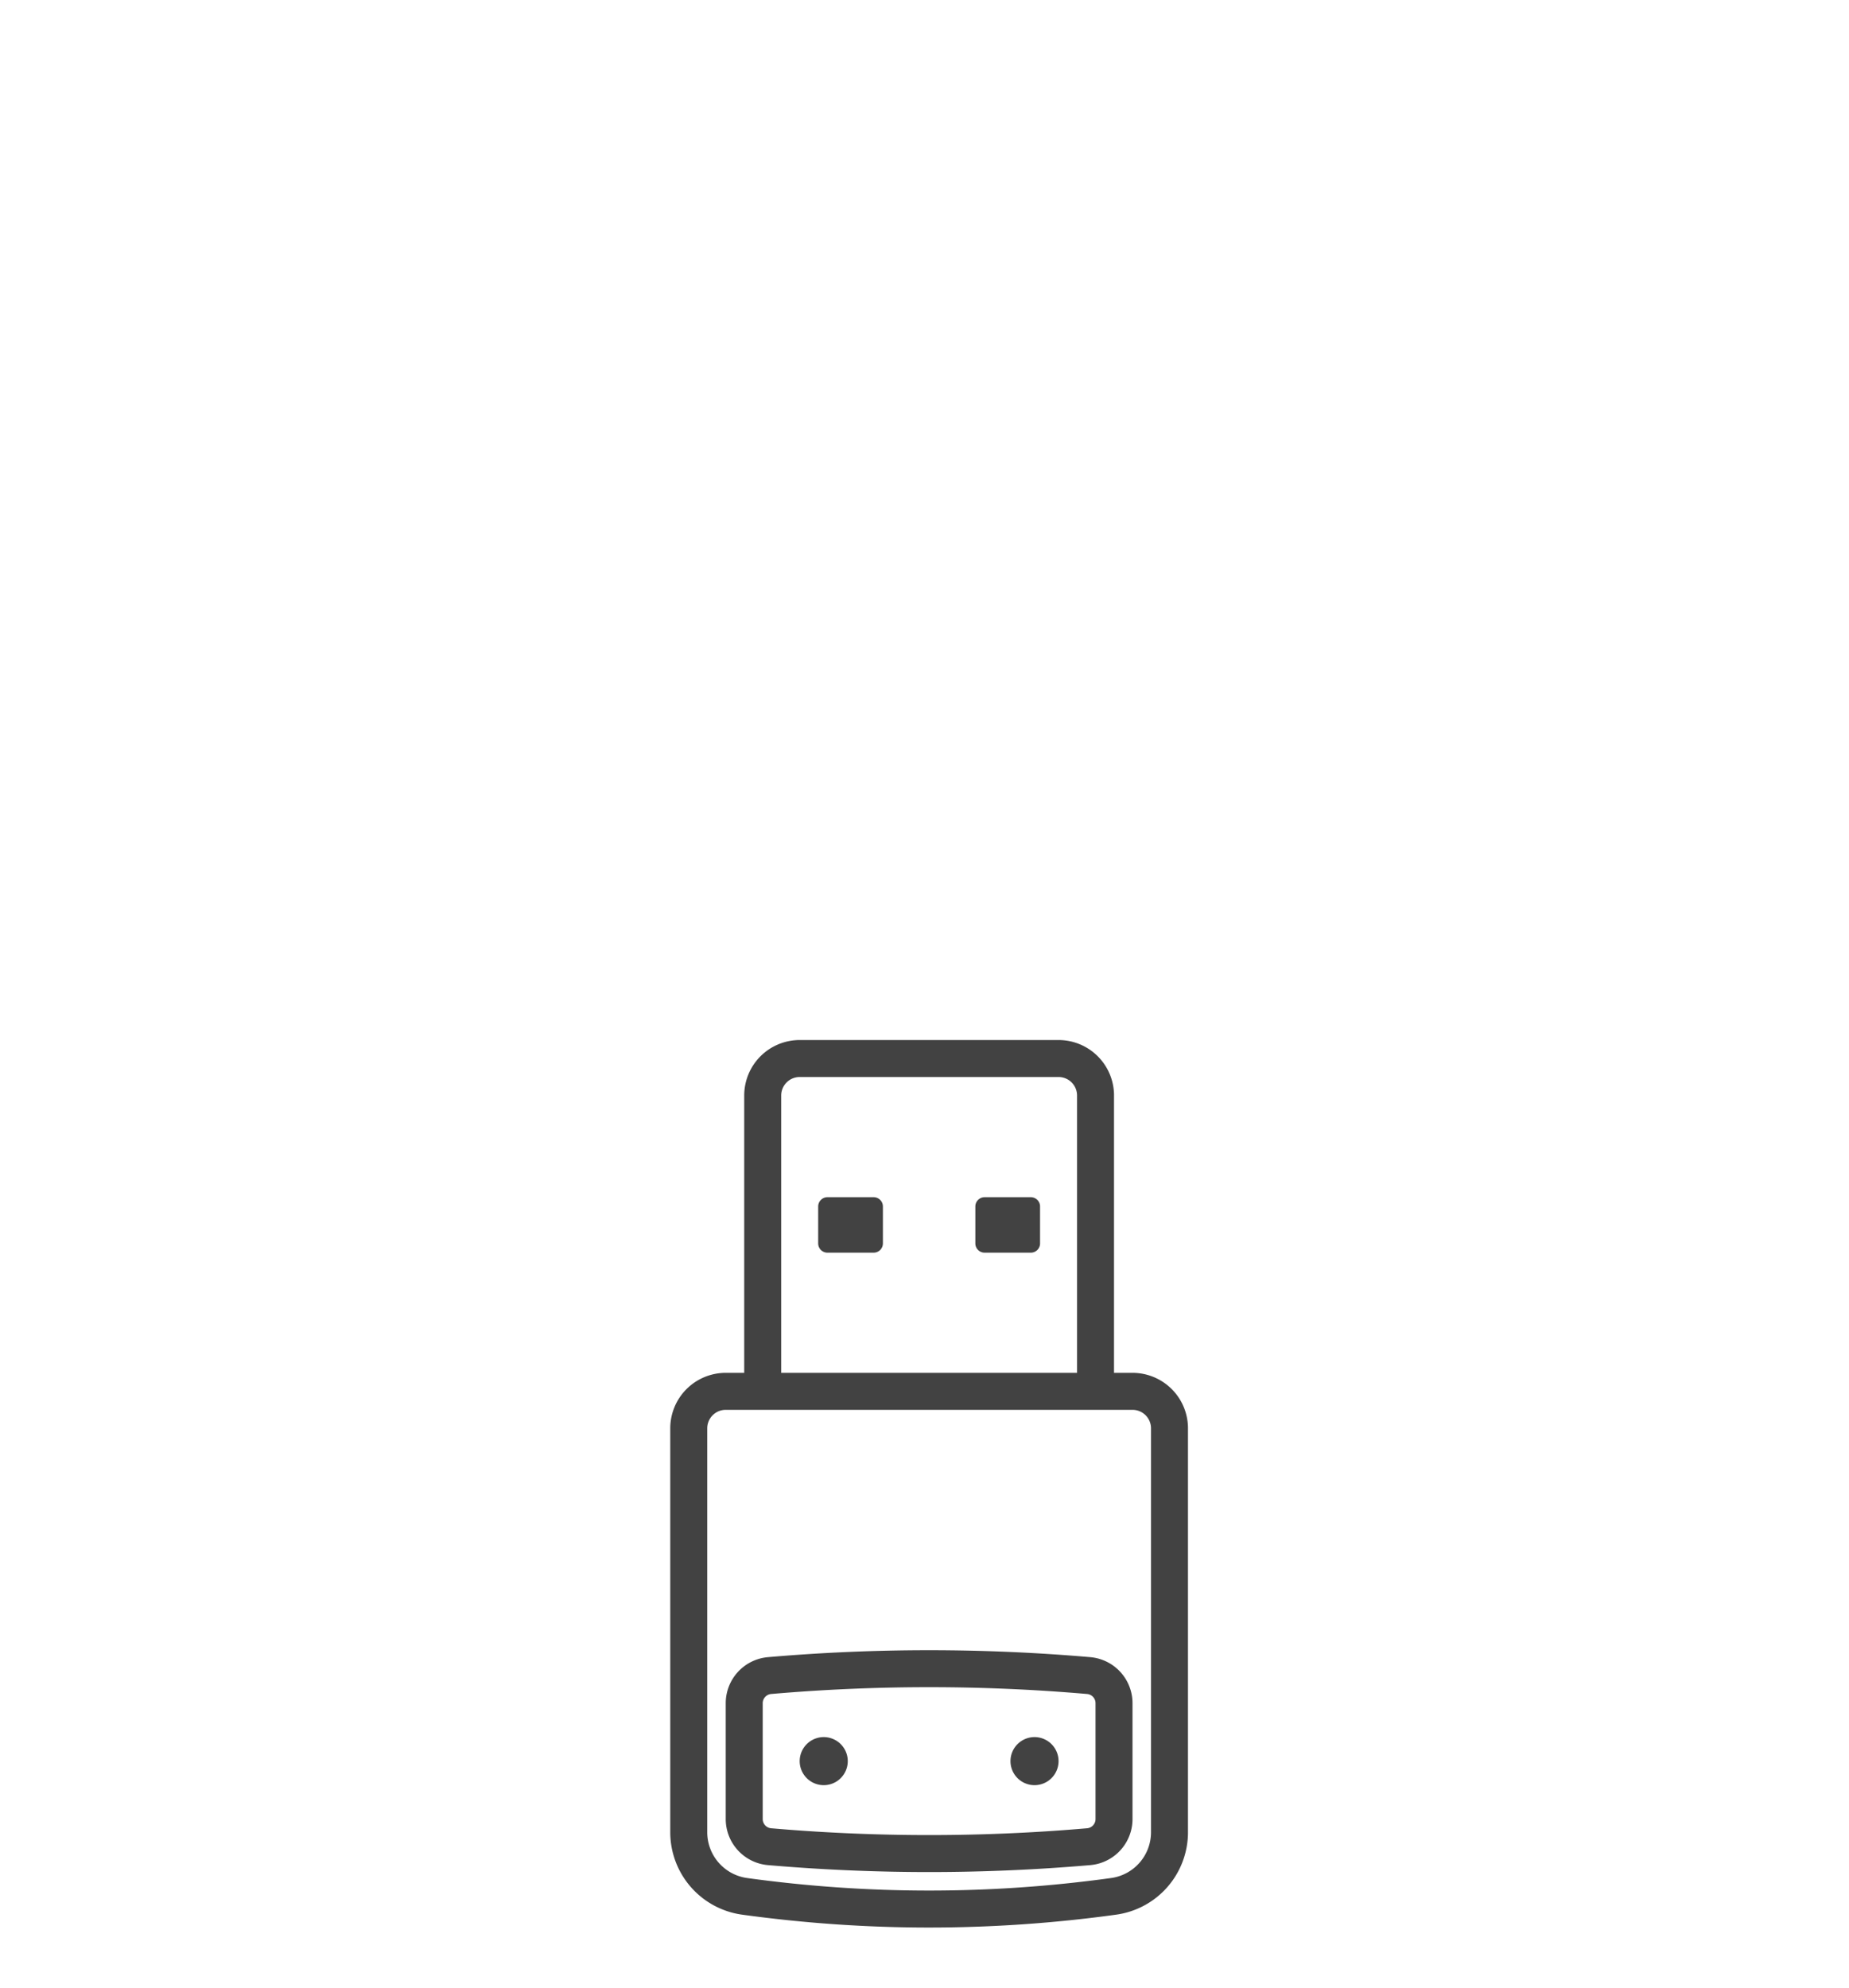
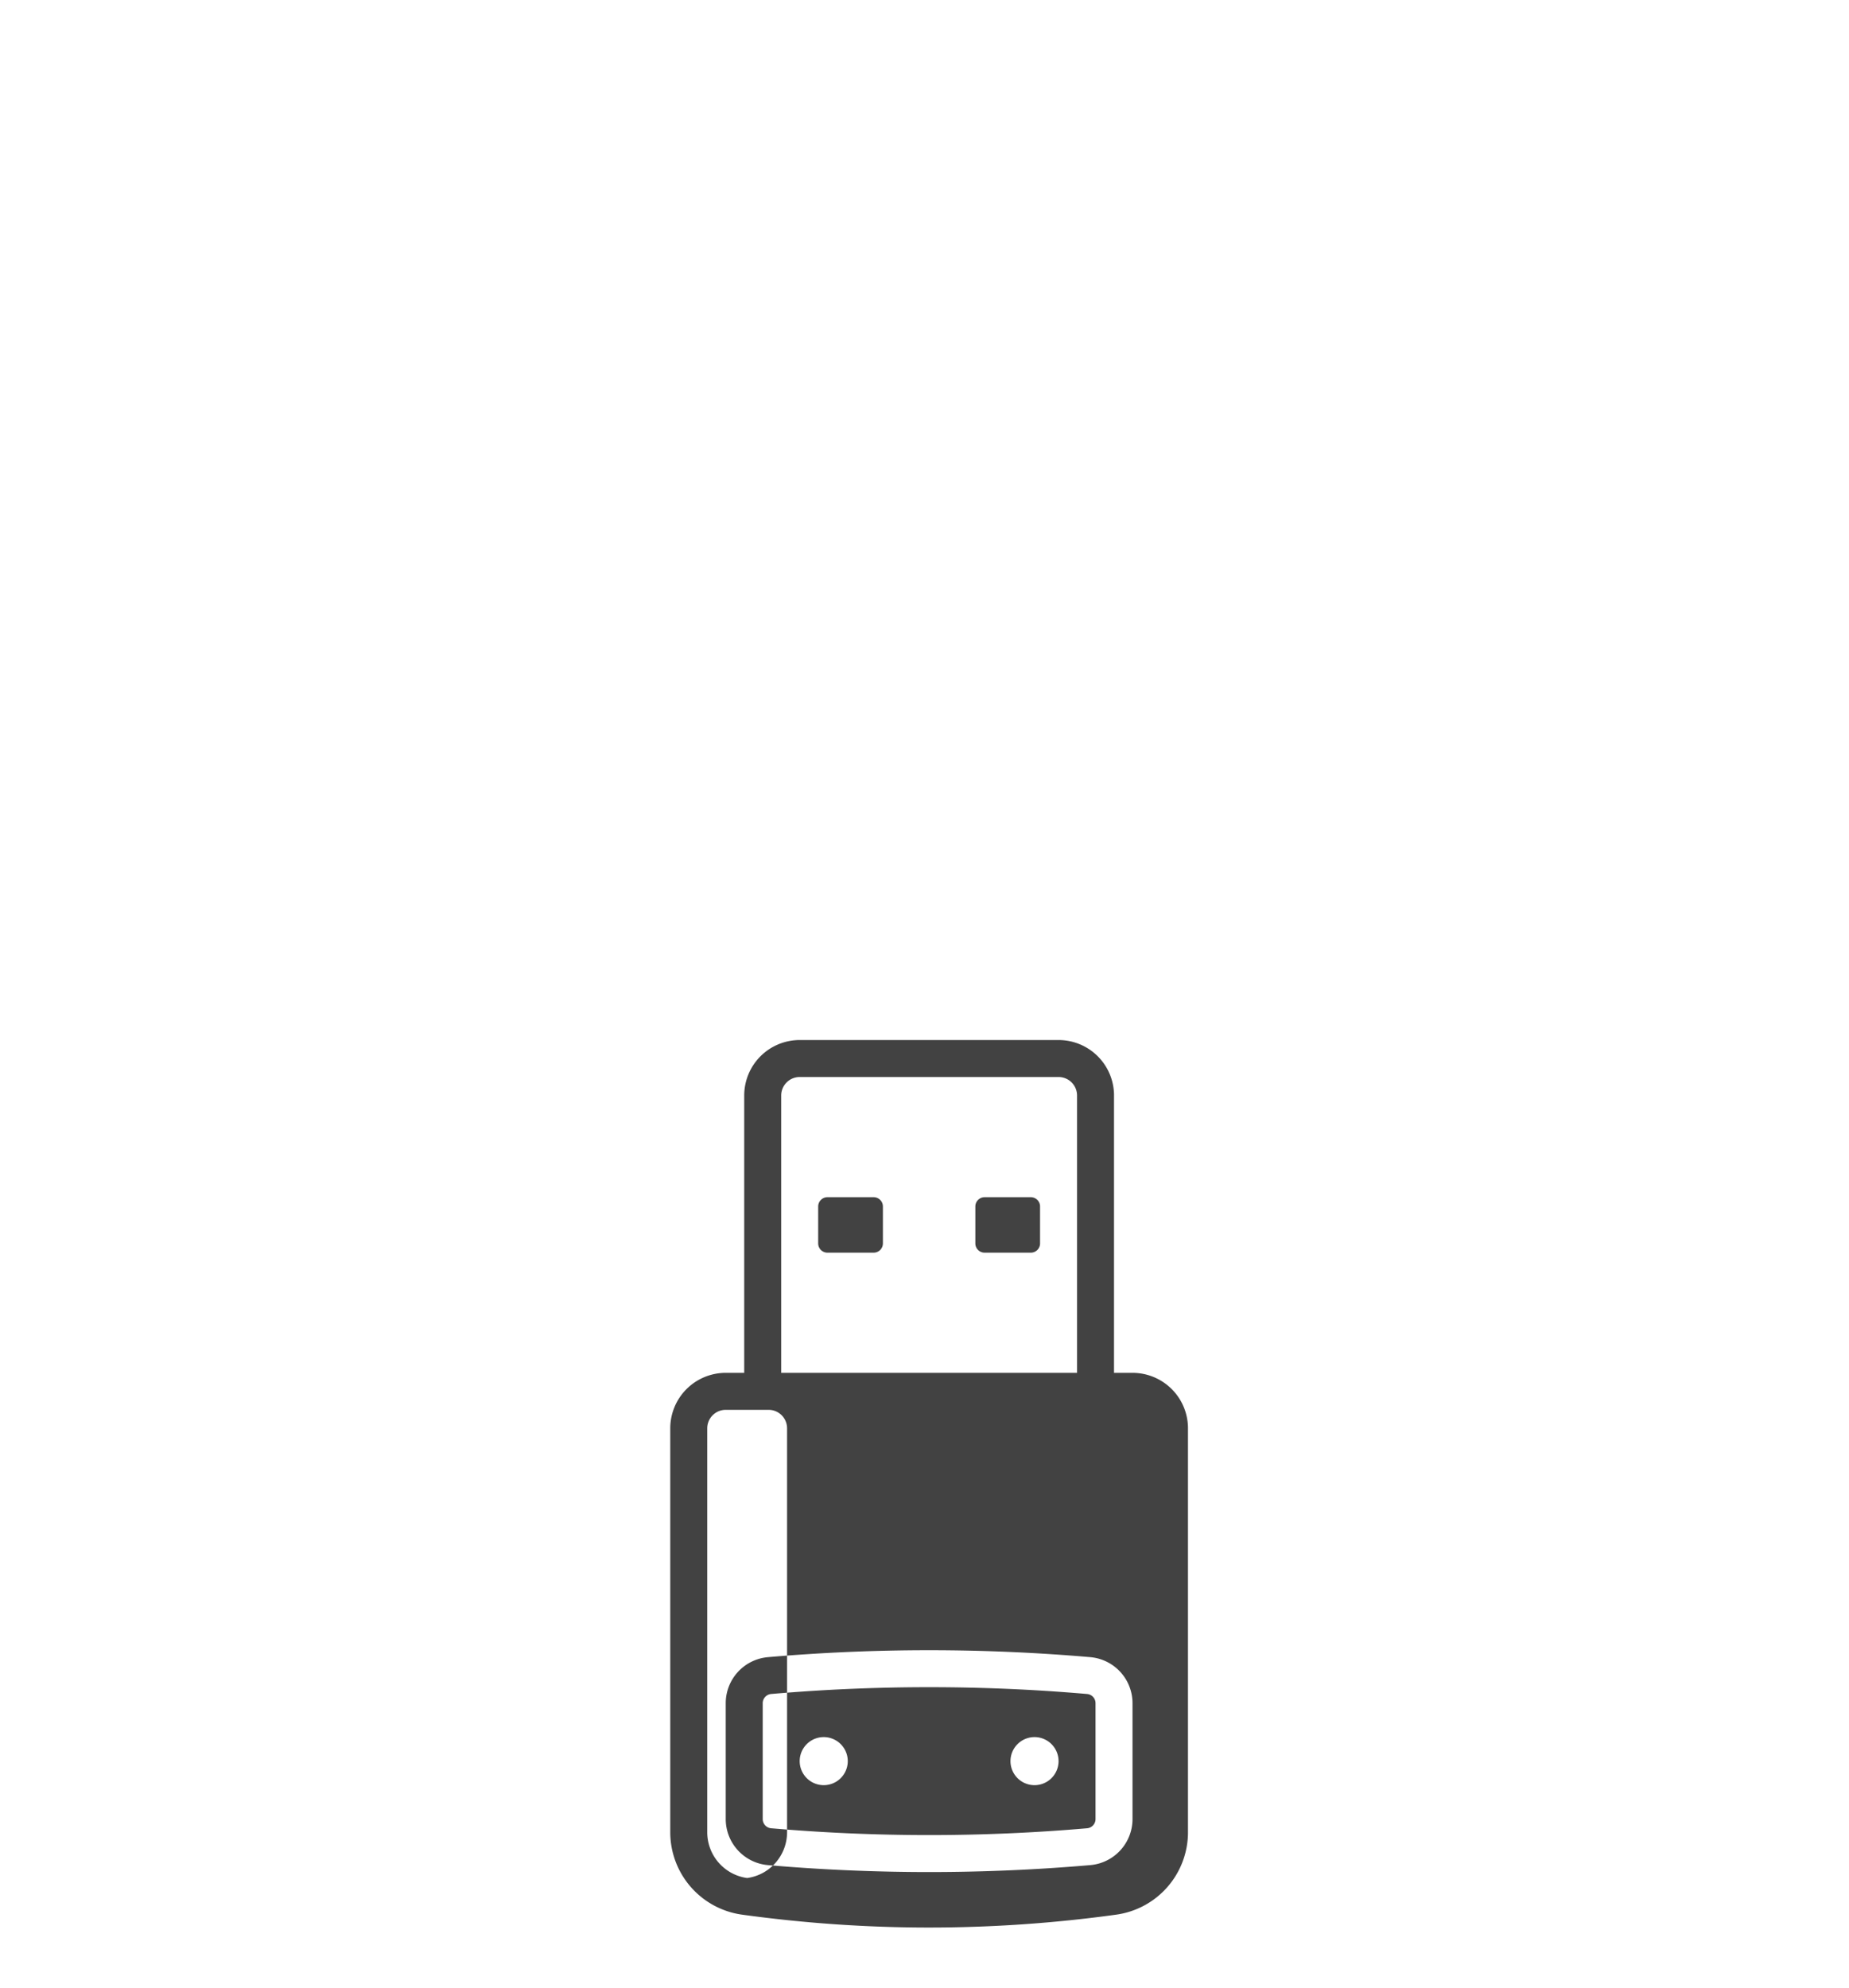
<svg xmlns="http://www.w3.org/2000/svg" width="80" height="86" viewBox="0 0 80 86">
-   <path d="M32.2 59.4v-12a2.4 2.4 0 012.4-2.4h11.2a2.4 2.4 0 012.4 2.4v12h.8a2.4 2.4 0 012.4 2.4v17.476a3.6 3.6 0 01-3.109 3.567 59.224 59.224 0 01-8.091.557c-2.697 0-5.394-.186-8.091-.557A3.6 3.6 0 0129 79.276V61.8a2.4 2.4 0 012.4-2.4h.8zm14.4 0v-12a.8.8 0 00-.8-.8H34.6a.8.8 0 00-.8.8v12h12.8zm-9.92 16.8a1.04 1.04 0 11-2.08 0 1.04 1.04 0 012.08 0zm9.12 0a1.04 1.04 0 11-2.08 0 1.04 1.04 0 012.08 0zM31.4 61a.8.8 0 00-.8.8v17.476a2 2 0 001.727 1.982c2.625.361 5.249.542 7.873.542 2.624 0 5.248-.18 7.873-.542a2 2 0 001.727-1.982V61.8a.8.8 0 00-.8-.8H31.4zm0 12.693a2 2 0 011.828-1.992 81.06 81.06 0 0113.944 0A2 2 0 0149 73.693v5.014a2 2 0 01-1.828 1.992 81.06 81.06 0 01-13.944 0 2 2 0 01-1.828-1.992v-5.014zm1.6 0v5.014a.4.4 0 00.366.398 79.46 79.46 0 0013.668 0 .4.4 0 00.366-.398v-5.014a.4.4 0 00-.366-.398 79.46 79.46 0 00-13.668 0 .4.4 0 00-.366.398zM35.8 51.8h2c.22 0 .4.18.4.4v1.6a.4.4 0 01-.4.4h-2a.4.4 0 01-.4-.4v-1.6c0-.22.18-.4.4-.4zm6.8 0h2c.22 0 .4.18.4.4v1.6a.4.4 0 01-.4.4h-2a.4.4 0 01-.4-.4v-1.6c0-.22.18-.4.4-.4z" fill="#424242" fill-rule="evenodd" />
+   <path d="M32.2 59.4v-12a2.4 2.4 0 012.4-2.4h11.2a2.4 2.4 0 012.4 2.4v12h.8a2.4 2.4 0 012.4 2.4v17.476a3.6 3.6 0 01-3.109 3.567 59.224 59.224 0 01-8.091.557c-2.697 0-5.394-.186-8.091-.557A3.6 3.6 0 0129 79.276V61.8a2.4 2.4 0 012.4-2.4h.8zm14.4 0v-12a.8.8 0 00-.8-.8H34.6a.8.8 0 00-.8.8v12h12.8zm-9.92 16.8a1.04 1.04 0 11-2.08 0 1.04 1.04 0 012.08 0zm9.12 0a1.04 1.04 0 11-2.08 0 1.04 1.04 0 012.08 0zM31.4 61a.8.8 0 00-.8.8v17.476a2 2 0 001.727 1.982a2 2 0 001.727-1.982V61.8a.8.8 0 00-.8-.8H31.4zm0 12.693a2 2 0 011.828-1.992 81.06 81.06 0 0113.944 0A2 2 0 0149 73.693v5.014a2 2 0 01-1.828 1.992 81.06 81.06 0 01-13.944 0 2 2 0 01-1.828-1.992v-5.014zm1.6 0v5.014a.4.4 0 00.366.398 79.46 79.46 0 0013.668 0 .4.4 0 00.366-.398v-5.014a.4.4 0 00-.366-.398 79.46 79.46 0 00-13.668 0 .4.4 0 00-.366.398zM35.8 51.8h2c.22 0 .4.18.4.4v1.6a.4.4 0 01-.4.4h-2a.4.4 0 01-.4-.4v-1.6c0-.22.18-.4.4-.4zm6.8 0h2c.22 0 .4.18.4.4v1.6a.4.4 0 01-.4.4h-2a.4.4 0 01-.4-.4v-1.6c0-.22.18-.4.4-.4z" fill="#424242" fill-rule="evenodd" />
</svg>